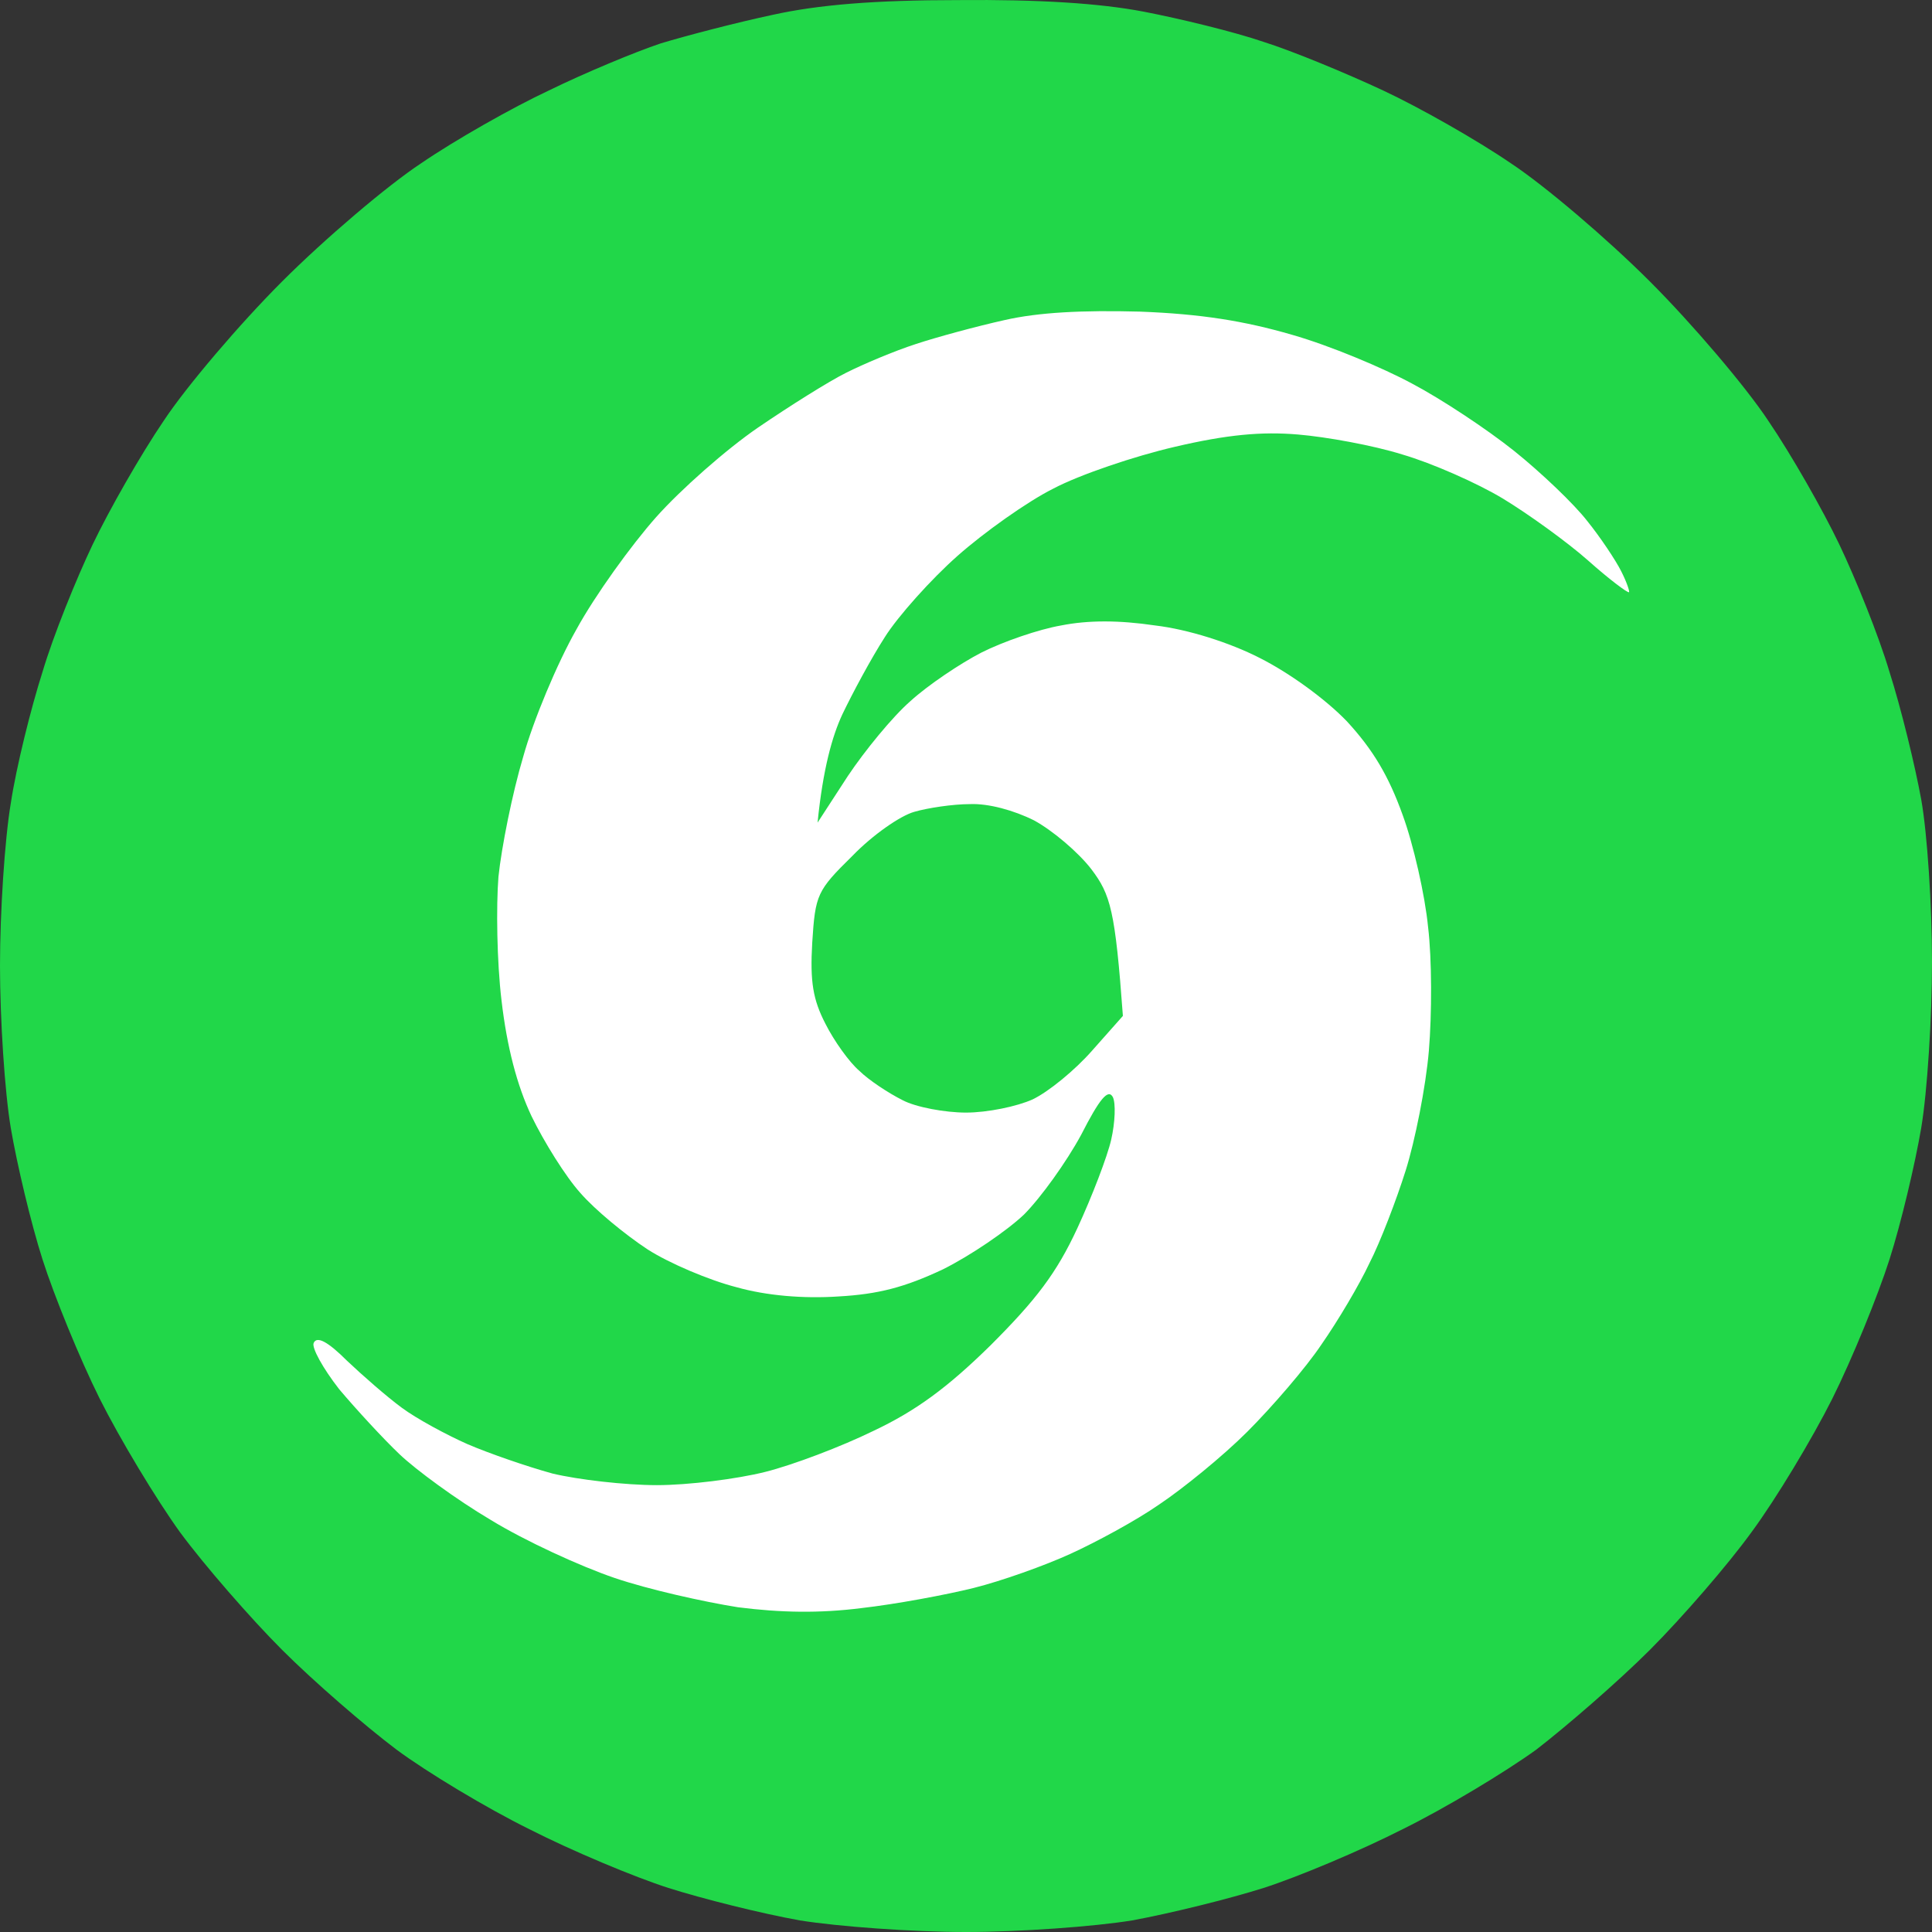
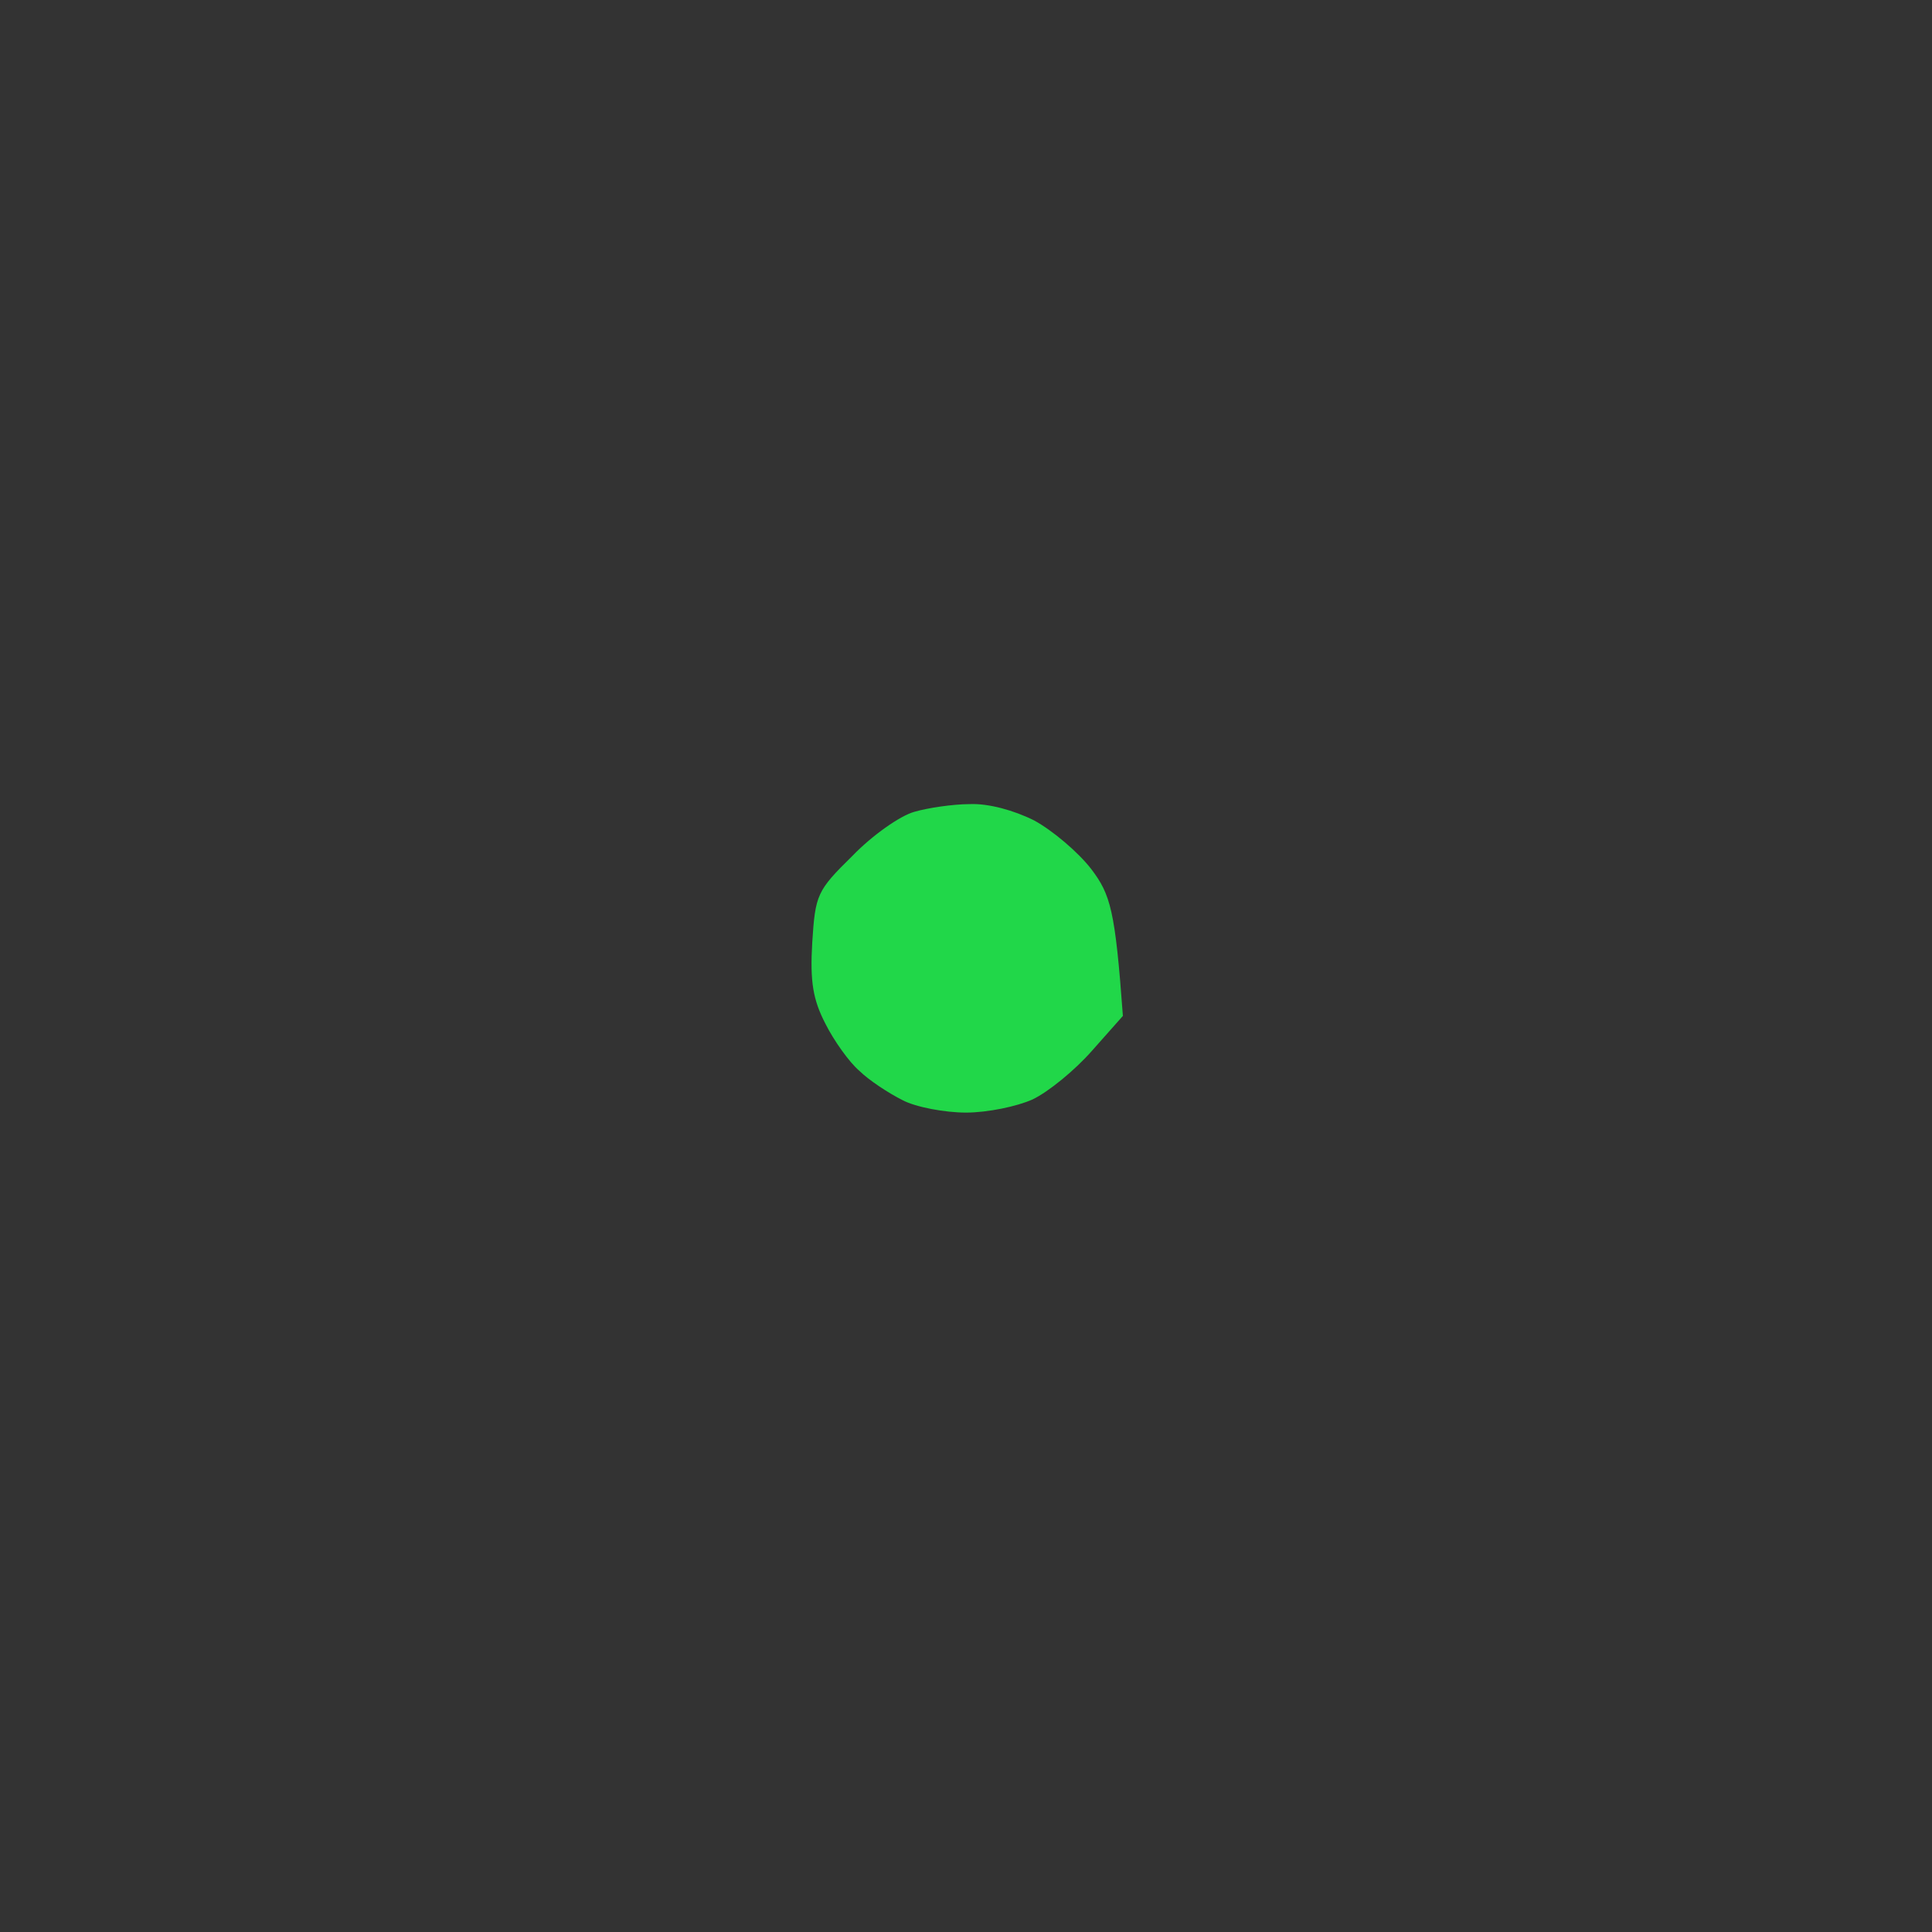
<svg xmlns="http://www.w3.org/2000/svg" width="24" height="24" viewBox="0 0 24 24" fill="none">
  <rect x="0" y="0" width="24" height="24" fill="#333333" stroke="none" />
-   <path d="M8.208 0.539C8.525 0.443 9.149 0.28 9.6 0.184C10.166 0.059 10.867 0.001 11.904 0.001C12.902 -0.008 13.661 0.04 14.208 0.145C14.659 0.232 15.331 0.395 15.696 0.52C16.061 0.635 16.733 0.914 17.184 1.125C17.635 1.336 18.346 1.739 18.768 2.028C19.19 2.306 19.968 2.969 20.496 3.497C21.024 4.025 21.686 4.803 21.965 5.225C22.253 5.648 22.646 6.339 22.848 6.762C23.05 7.185 23.338 7.895 23.472 8.347C23.616 8.798 23.789 9.509 23.866 9.931C23.942 10.354 24 11.256 24 11.948C24 12.639 23.942 13.561 23.866 14.012C23.789 14.464 23.616 15.194 23.472 15.645C23.328 16.096 23.011 16.874 22.762 17.374C22.512 17.873 22.061 18.622 21.763 19.026C21.466 19.438 20.89 20.101 20.496 20.495C20.102 20.889 19.459 21.445 19.085 21.734C18.701 22.012 17.952 22.463 17.424 22.723C16.896 22.992 16.118 23.318 15.696 23.453C15.274 23.587 14.534 23.77 14.064 23.856C13.594 23.933 12.662 24 12 24C11.338 24 10.416 23.933 9.936 23.856C9.456 23.77 8.726 23.587 8.304 23.453C7.882 23.318 7.104 22.992 6.576 22.723C6.048 22.463 5.299 22.012 4.925 21.734C4.541 21.445 3.898 20.889 3.504 20.495C3.11 20.101 2.534 19.438 2.237 19.035C1.939 18.622 1.488 17.873 1.238 17.374C0.989 16.874 0.672 16.096 0.528 15.645C0.384 15.194 0.211 14.464 0.134 14.012C0.058 13.561 0 12.658 0 11.996C0 11.333 0.058 10.431 0.134 9.979C0.202 9.528 0.384 8.798 0.528 8.347C0.662 7.895 0.95 7.185 1.152 6.762C1.354 6.339 1.747 5.648 2.035 5.225C2.314 4.803 2.976 4.025 3.504 3.497C4.032 2.969 4.81 2.306 5.232 2.028C5.654 1.739 6.365 1.336 6.816 1.125C7.267 0.904 7.891 0.645 8.208 0.539Z" fill="#21D749" />
-   <path d="M11.376 4.274C11.635 4.188 12.134 4.053 12.48 3.976C12.902 3.88 13.44 3.852 14.16 3.871C14.918 3.9 15.456 3.986 16.051 4.159C16.521 4.293 17.184 4.572 17.539 4.764C17.904 4.956 18.47 5.331 18.806 5.599C19.142 5.868 19.555 6.262 19.718 6.473C19.881 6.675 20.073 6.963 20.14 7.098C20.208 7.232 20.246 7.347 20.236 7.357C20.217 7.366 19.987 7.194 19.728 6.963C19.468 6.733 18.988 6.387 18.672 6.195C18.355 6.003 17.788 5.753 17.424 5.647C17.059 5.532 16.473 5.427 16.128 5.398C15.676 5.359 15.244 5.398 14.592 5.551C14.092 5.667 13.411 5.897 13.084 6.07C12.758 6.233 12.22 6.617 11.894 6.906C11.568 7.194 11.155 7.655 10.992 7.914C10.819 8.183 10.588 8.615 10.464 8.874C10.339 9.143 10.224 9.546 10.156 10.219L10.531 9.642C10.742 9.326 11.088 8.903 11.308 8.711C11.529 8.509 11.932 8.24 12.192 8.106C12.46 7.971 12.902 7.818 13.18 7.77C13.516 7.703 13.9 7.703 14.352 7.77C14.755 7.818 15.273 7.981 15.648 8.173C16.012 8.356 16.464 8.682 16.732 8.961C17.059 9.316 17.251 9.642 17.424 10.123C17.558 10.488 17.702 11.121 17.74 11.515C17.788 11.909 17.788 12.6 17.75 13.052C17.712 13.503 17.577 14.175 17.462 14.54C17.347 14.905 17.145 15.433 17.011 15.693C16.886 15.961 16.617 16.413 16.416 16.701C16.224 16.989 15.801 17.479 15.494 17.786C15.187 18.093 14.688 18.497 14.4 18.689C14.112 18.89 13.612 19.159 13.296 19.303C12.979 19.448 12.441 19.64 12.096 19.726C11.75 19.812 11.126 19.928 10.704 19.976C10.176 20.043 9.696 20.033 9.168 19.966C8.745 19.899 8.054 19.745 7.632 19.601C7.209 19.457 6.518 19.14 6.096 18.881C5.673 18.631 5.164 18.257 4.963 18.065C4.761 17.873 4.425 17.508 4.214 17.258C4.012 16.999 3.868 16.739 3.897 16.682C3.936 16.595 4.07 16.663 4.31 16.903C4.502 17.085 4.809 17.354 4.992 17.488C5.174 17.623 5.548 17.825 5.808 17.94C6.076 18.055 6.547 18.218 6.864 18.305C7.18 18.381 7.766 18.449 8.16 18.449C8.553 18.449 9.158 18.372 9.504 18.285C9.849 18.199 10.454 17.969 10.848 17.776C11.376 17.527 11.769 17.239 12.307 16.71C12.873 16.144 13.123 15.817 13.382 15.26C13.564 14.867 13.756 14.367 13.804 14.156C13.852 13.945 13.862 13.705 13.824 13.628C13.766 13.522 13.66 13.647 13.43 14.098C13.248 14.434 12.931 14.876 12.72 15.088C12.508 15.289 12.057 15.597 11.712 15.769C11.241 15.99 10.915 16.077 10.416 16.105C9.984 16.134 9.523 16.096 9.148 15.99C8.812 15.904 8.313 15.693 8.044 15.52C7.766 15.337 7.392 15.03 7.209 14.819C7.027 14.617 6.758 14.185 6.604 13.868C6.422 13.484 6.297 13.004 6.23 12.427C6.172 11.947 6.163 11.256 6.192 10.891C6.23 10.526 6.364 9.854 6.499 9.402C6.624 8.951 6.921 8.24 7.161 7.818C7.392 7.395 7.843 6.771 8.15 6.425C8.457 6.08 9.024 5.58 9.417 5.311C9.811 5.042 10.3 4.735 10.512 4.63C10.723 4.524 11.107 4.361 11.376 4.274Z" fill="white" />
  <path d="M10.589 10.632C10.839 10.373 11.184 10.133 11.357 10.085C11.52 10.037 11.837 9.989 12.048 9.989C12.279 9.979 12.595 10.066 12.845 10.191C13.075 10.316 13.392 10.584 13.556 10.796C13.796 11.113 13.853 11.305 13.949 12.62L13.565 13.053C13.354 13.293 13.027 13.562 12.826 13.658C12.634 13.744 12.269 13.821 12 13.821C11.741 13.821 11.376 13.754 11.213 13.667C11.04 13.581 10.791 13.417 10.675 13.302C10.551 13.197 10.359 12.928 10.253 12.716C10.1 12.419 10.061 12.198 10.09 11.708C10.128 11.113 10.148 11.065 10.589 10.632Z" fill="#21D749" />
</svg>